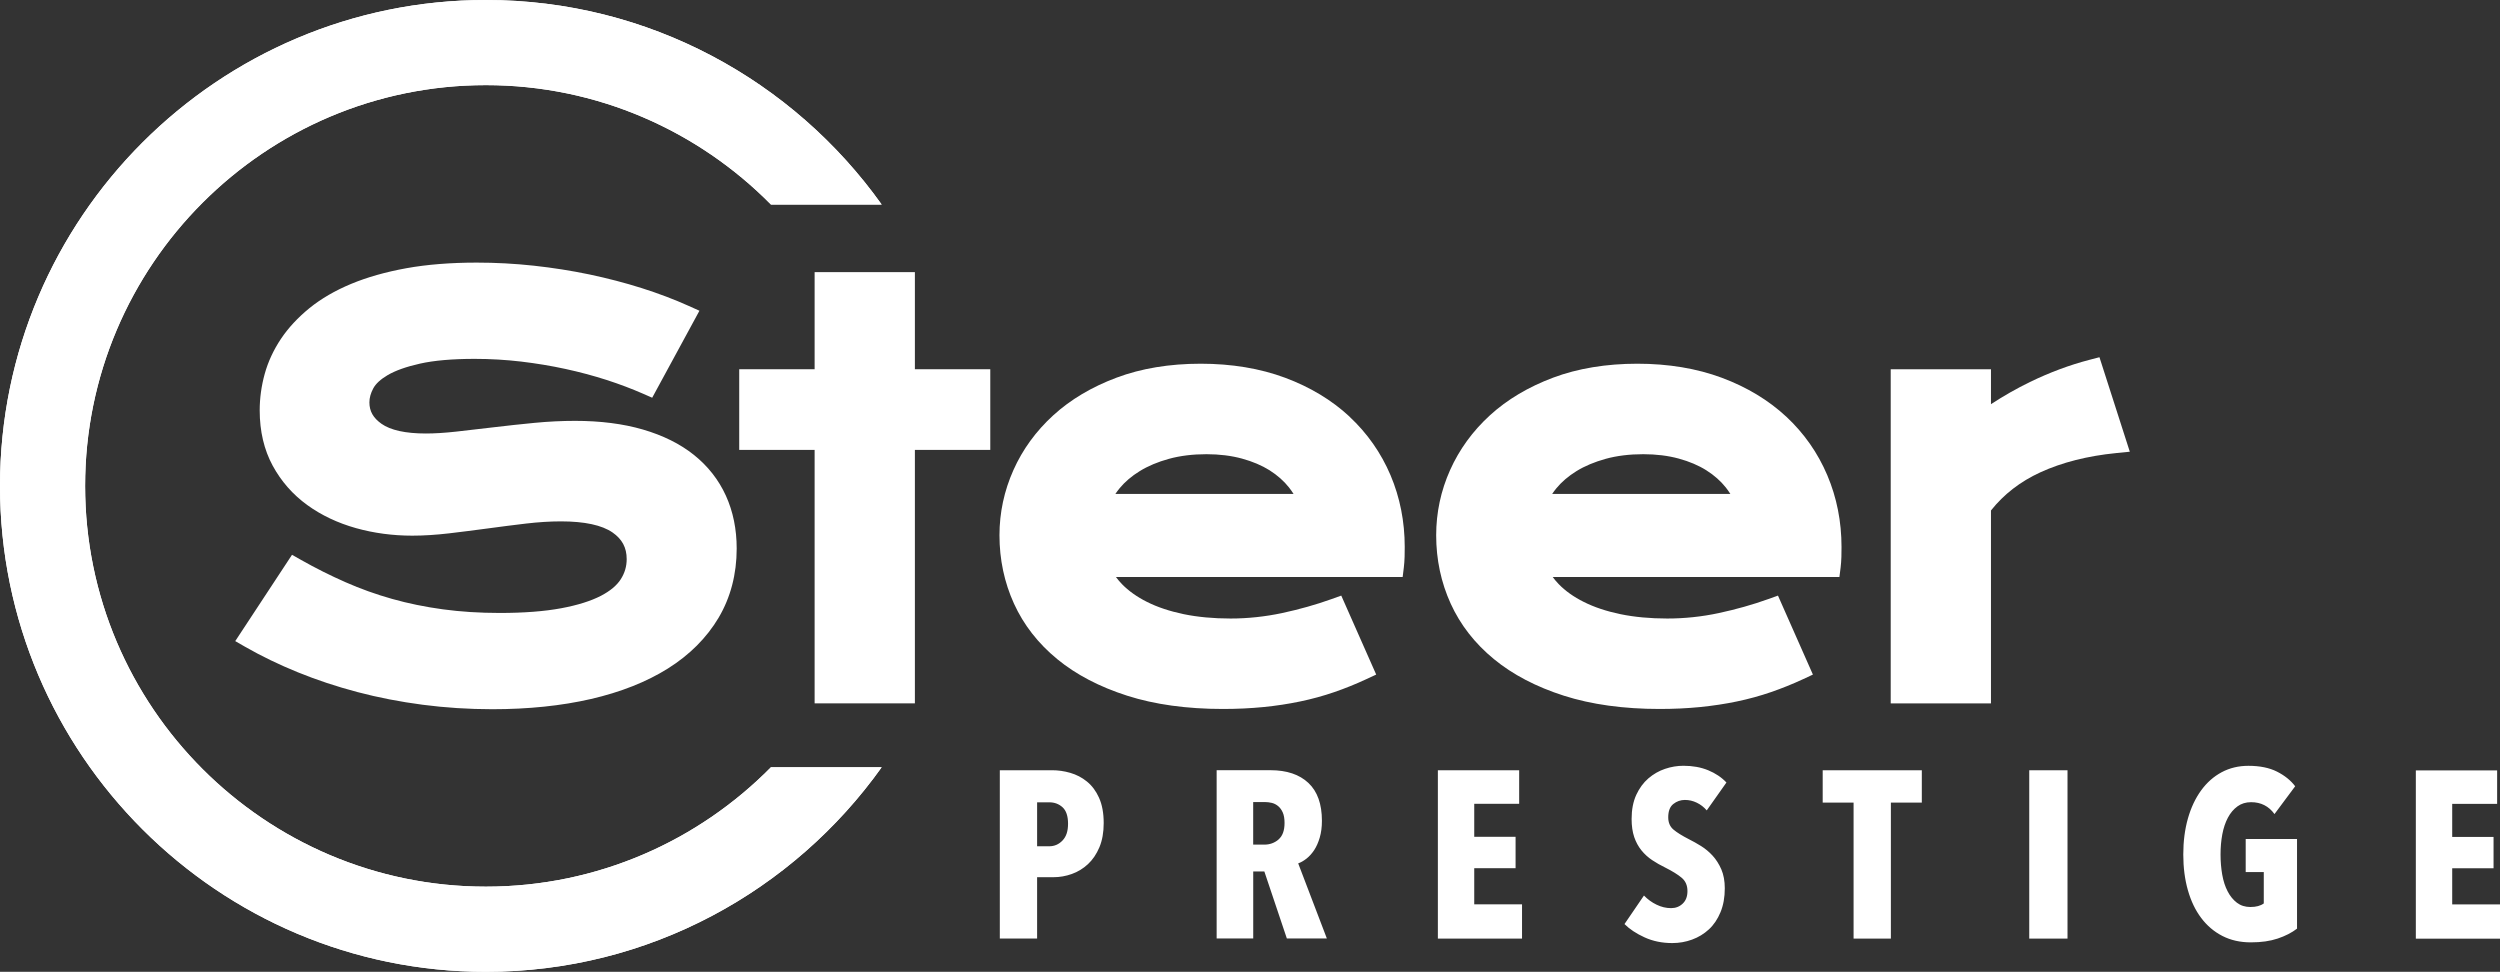
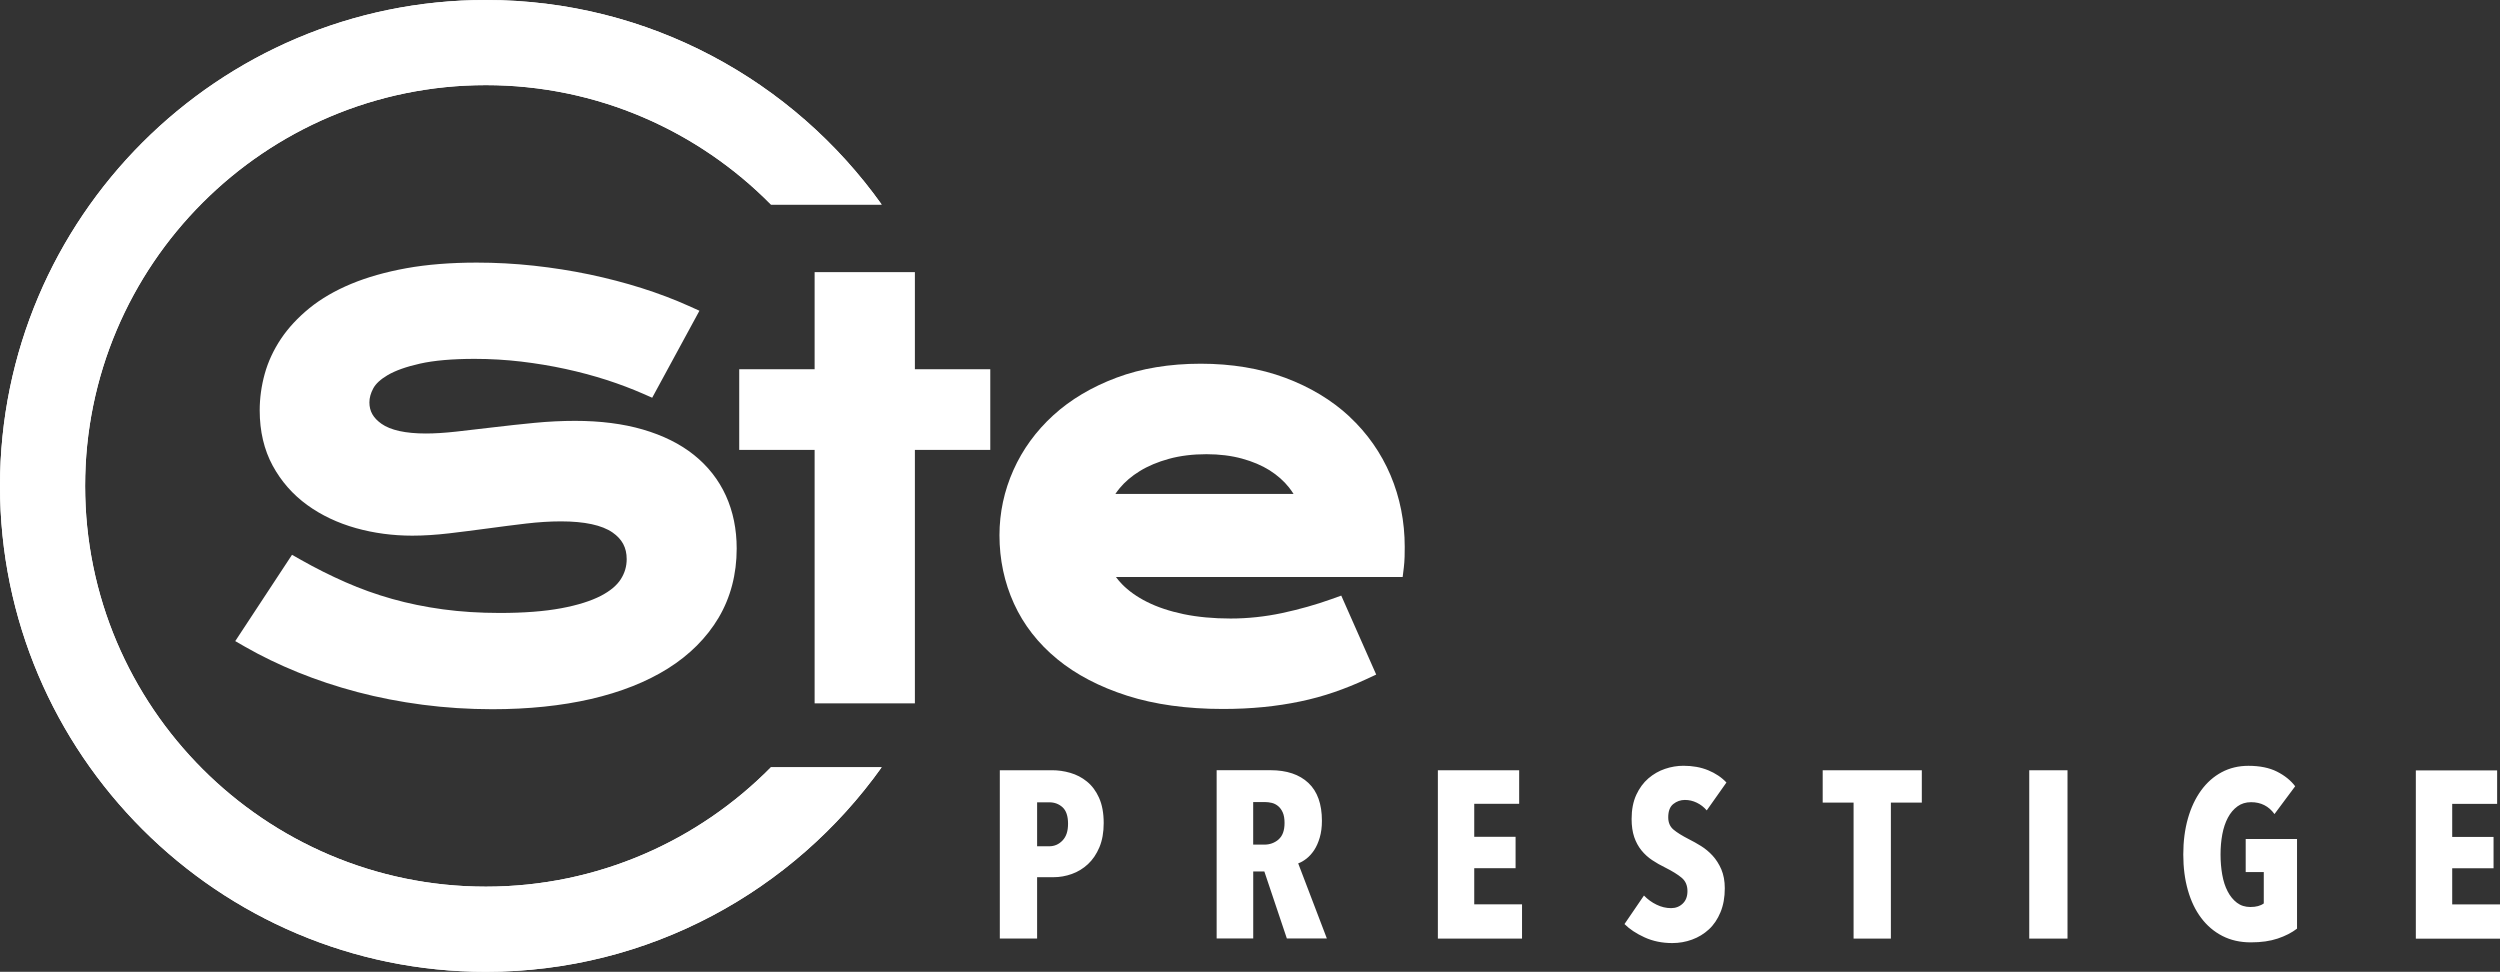
<svg xmlns="http://www.w3.org/2000/svg" id="Layer_2" viewBox="0 0 593.19 230.59">
  <rect x="0" y="0" width="593.19" height="230.59" fill="#333333" stroke="none" />
  <defs>
    <clipPath id="clippath">
      <path d="M0,115.29c0,63.58,51.72,115.3,115.29,115.3,38.71,0,72.99-19.19,93.91-48.54h-26.27c-17.25,17.48-41.2,28.33-67.64,28.33-52.43,0-95.09-42.66-95.09-95.09S62.86,20.2,115.29,20.2c26.44,0,50.38,10.86,67.64,28.33h26.27C188.28,19.19,154,0,115.29,0,51.72,0,0,51.72,0,115.29" style="fill:#fff;" />
    </clipPath>
  </defs>
  <g id="Layer_1-2">
    <g>
      <g>
        <path d="M0,115.29c0,63.58,51.72,115.3,115.29,115.3,38.71,0,72.99-19.19,93.91-48.54h-26.27c-17.25,17.48-41.2,28.33-67.64,28.33-52.43,0-95.09-42.66-95.09-95.09S62.86,20.2,115.29,20.2c26.44,0,50.38,10.86,67.64,28.33h26.27C188.28,19.19,154,0,115.29,0,51.72,0,0,51.72,0,115.29" style="fill:#fff;" />
        <g style="clip-path:url(#clippath);">
          <rect width="209.2" height="230.59" style="fill:#fff;" />
        </g>
      </g>
      <path d="M164.64,107.93c-3.26-2.61-7.34-4.63-12.11-6.02-4.67-1.36-10.08-2.05-16.07-2.05-3.14,0-6.4,.16-9.7,.48-3.26,.32-6.47,.66-9.61,1.04-3.11,.38-6.07,.72-8.89,1.03-2.7,.3-5.13,.45-7.21,.45-4.82,0-8.38-.78-10.55-2.32-1.95-1.38-2.85-2.98-2.85-5.06,0-1.08,.3-2.17,.92-3.33,.58-1.09,1.73-2.15,3.39-3.13,1.85-1.09,4.44-2.01,7.69-2.74,3.33-.75,7.7-1.13,12.96-1.13,3.74,0,7.45,.22,11.03,.64,3.59,.43,7.13,1.01,10.52,1.75,3.37,.73,6.64,1.61,9.73,2.6,3.09,1,6,2.1,8.67,3.27l2.19,.96,11.21-20.64-2.56-1.15c-3.42-1.54-7.17-2.96-11.14-4.22-3.95-1.25-8.13-2.34-12.4-3.24-4.27-.89-8.71-1.59-13.21-2.08-4.52-.49-9.07-.73-13.53-.73-6.2,0-11.81,.45-16.69,1.33-4.91,.89-9.32,2.14-13.09,3.71-3.83,1.59-7.16,3.53-9.9,5.75-2.74,2.23-5.02,4.68-6.77,7.29-1.76,2.63-3.06,5.43-3.86,8.32-.79,2.85-1.19,5.77-1.19,8.67,0,4.94,1.04,9.35,3.08,13.11,2.02,3.72,4.78,6.86,8.2,9.34,3.35,2.43,7.25,4.27,11.56,5.48,4.25,1.19,8.74,1.79,13.35,1.79,2.73,0,5.67-.19,8.75-.55,3-.36,6.06-.74,9.15-1.16,3.06-.42,6.09-.8,9.09-1.16,2.91-.34,5.7-.52,8.29-.52,5.62,0,9.74,.89,12.26,2.64,2.28,1.59,3.35,3.6,3.35,6.31,0,1.73-.46,3.29-1.39,4.76-.94,1.48-2.53,2.81-4.72,3.95-2.38,1.23-5.54,2.23-9.42,2.95-3.96,.74-8.87,1.12-14.59,1.12-4.76,0-9.3-.29-13.49-.86-4.2-.57-8.25-1.4-12.04-2.47-3.8-1.07-7.52-2.4-11.05-3.96-3.57-1.57-7.13-3.35-10.59-5.31l-2.12-1.2-13.47,20.48,2.4,1.38c3.81,2.18,8,4.21,12.46,6.02,4.45,1.81,9.2,3.39,14.13,4.69,4.92,1.3,10.13,2.31,15.48,3.01,5.35,.7,10.92,1.06,16.54,1.06,8.52,0,16.38-.81,23.37-2.42,7.08-1.63,13.23-4.07,18.28-7.24,5.16-3.24,9.21-7.3,12.03-12.05,2.84-4.8,4.29-10.33,4.29-16.42,0-4.58-.86-8.8-2.56-12.53-1.71-3.77-4.27-7.03-7.59-9.68" style="fill:#fff;" />
      <polygon points="217.08 64.57 193.29 64.57 193.29 87.61 175.4 87.61 175.4 106.75 193.29 106.75 193.29 166.89 217.08 166.89 217.08 106.75 234.97 106.75 234.97 87.61 217.08 87.61 217.08 64.57" style="fill:#fff;" />
      <path d="M320.22,98.86c-4.19-3.9-9.34-7.01-15.3-9.23-5.94-2.21-12.68-3.33-20.03-3.33s-14.11,1.11-19.96,3.31c-5.88,2.2-10.92,5.2-15,8.92-4.1,3.74-7.29,8.12-9.47,13.01-2.19,4.9-3.31,10.1-3.31,15.47,0,5.75,1.16,11.2,3.44,16.21,2.29,5.03,5.74,9.46,10.26,13.17,4.46,3.67,10.05,6.59,16.62,8.69,6.5,2.08,14.14,3.14,22.7,3.14,3.33,0,6.55-.15,9.58-.45,3.05-.3,5.99-.75,8.75-1.33,2.79-.58,5.52-1.33,8.1-2.22,2.56-.88,5.13-1.92,7.62-3.08l2.32-1.08-8.29-18.74-2.28,.82c-3.73,1.34-7.69,2.45-11.78,3.33-4.02,.85-8.13,1.29-12.2,1.29s-7.82-.35-11.15-1.04c-3.28-.69-6.19-1.65-8.66-2.89-2.4-1.2-4.41-2.63-5.98-4.25-.52-.54-.99-1.1-1.42-1.68h68.04l.28-2.28c.09-.74,.15-1.57,.18-2.49,.02-.84,.03-1.62,.03-2.35,0-6.02-1.13-11.74-3.37-17.03-2.25-5.29-5.52-9.96-9.73-13.88m-18.95,12.73c1.83,1.16,3.37,2.52,4.59,4.06,.39,.5,.75,1.01,1.08,1.53h-42.27c.3-.45,.64-.9,.99-1.33,1.26-1.52,2.86-2.9,4.79-4.08,1.96-1.21,4.29-2.19,6.92-2.91,2.65-.73,5.65-1.1,8.91-1.1,3.06,0,5.89,.35,8.42,1.04,2.5,.68,4.71,1.62,6.58,2.79" style="fill:#fff;" />
-       <path d="M423.83,98.86c-4.19-3.9-9.34-7.01-15.3-9.23-5.93-2.21-12.68-3.33-20.03-3.33s-14.11,1.11-19.96,3.3c-5.87,2.2-10.92,5.2-15,8.93-4.1,3.74-7.28,8.12-9.47,13.01-2.19,4.89-3.3,10.1-3.3,15.47,0,5.75,1.16,11.2,3.44,16.21,2.29,5.03,5.74,9.46,10.26,13.17,4.46,3.67,10.05,6.59,16.62,8.69,6.51,2.08,14.14,3.14,22.7,3.14,3.33,0,6.55-.15,9.58-.45,3.05-.31,6-.75,8.75-1.33,2.79-.58,5.52-1.33,8.1-2.22,2.57-.89,5.14-1.92,7.63-3.08l2.31-1.08-8.29-18.74-2.28,.82c-3.72,1.34-7.68,2.45-11.78,3.33-4.02,.86-8.13,1.29-12.2,1.29s-7.82-.35-11.14-1.04c-3.28-.68-6.19-1.65-8.66-2.89-2.41-1.2-4.42-2.63-5.98-4.25-.52-.54-.99-1.1-1.42-1.68h68.04l.29-2.28c.09-.74,.15-1.55,.18-2.48,.02-.84,.03-1.63,.03-2.36,0-6.01-1.13-11.74-3.38-17.03-2.24-5.29-5.52-9.96-9.72-13.88m-18.95,12.74c1.83,1.15,3.37,2.52,4.59,4.05,.39,.5,.75,1.01,1.08,1.53h-42.27c.3-.45,.63-.89,.99-1.33,1.26-1.53,2.87-2.9,4.78-4.08,1.96-1.21,4.29-2.18,6.92-2.91,2.65-.73,5.65-1.1,8.92-1.1,3.06,0,5.89,.35,8.42,1.04,2.5,.68,4.71,1.62,6.58,2.8" style="fill:#fff;" />
-       <path d="M498.15,84.76l-2.38,.62c-4.66,1.21-9.41,2.98-14.11,5.26-3.18,1.55-6.27,3.31-9.25,5.26v-8.28h-23.79v79.28h23.79v-45.78c3.04-3.83,6.97-6.87,11.7-9.04,5.14-2.36,11.2-3.9,18.04-4.58l3.2-.32-7.2-22.42Z" style="fill:#fff;" />
      <path d="M593.19,222.71v-8.12h-11.34v-8.57h9.81v-7.44h-9.81v-7.84h10.66v-7.95h-19.29v39.93h19.96Zm-48.16-2.37v-21.26h-12.18v7.84h4.29v7.44c-.76,.56-1.82,.85-3.17,.85-1.25,0-2.32-.34-3.2-1.01s-1.63-1.58-2.21-2.71c-.59-1.13-1.01-2.44-1.28-3.95-.26-1.5-.4-3.1-.4-4.79s.14-3.29,.42-4.79c.28-1.5,.73-2.82,1.33-3.95,.6-1.13,1.36-2.02,2.27-2.68,.91-.66,1.98-.99,3.23-.99,2.34,0,4.19,.94,5.55,2.82l4.91-6.6c-1.05-1.39-2.49-2.55-4.31-3.47-1.82-.92-4.09-1.38-6.79-1.38-2.33,0-4.45,.51-6.34,1.52-1.9,1.02-3.52,2.45-4.88,4.32-1.35,1.86-2.4,4.08-3.13,6.65-.73,2.58-1.1,5.42-1.1,8.54s.37,5.96,1.1,8.51c.73,2.56,1.78,4.75,3.16,6.57,1.37,1.82,3.04,3.24,5.02,4.26,1.97,1.01,4.22,1.52,6.74,1.52s4.57-.3,6.37-.9c1.8-.6,3.35-1.39,4.62-2.37m-54.48-37.56h-9.08v39.93h9.08v-39.93Zm-34.57,7.67v-7.67h-23.52v7.67h7.33v32.26h8.85v-32.26h7.33Zm-46.36-4.77c-1.16-1.23-2.61-2.2-4.34-2.91-1.73-.71-3.68-1.06-5.86-1.06-1.47,0-2.92,.24-4.37,.73-1.45,.49-2.76,1.24-3.95,2.26-1.18,1.02-2.14,2.32-2.88,3.92-.73,1.6-1.1,3.51-1.1,5.72,0,1.65,.21,3.08,.62,4.29,.41,1.2,.99,2.26,1.72,3.16,.73,.9,1.58,1.67,2.54,2.31,.96,.64,1.98,1.22,3.07,1.75,1.73,.87,3.04,1.68,3.95,2.45,.9,.77,1.35,1.81,1.35,3.13s-.38,2.28-1.13,2.99c-.75,.72-1.67,1.07-2.76,1.07-1.17,0-2.31-.27-3.44-.82-1.13-.54-2.12-1.27-2.99-2.17l-4.62,6.77c1.2,1.2,2.79,2.26,4.77,3.16,1.97,.9,4.16,1.35,6.57,1.35,1.62,0,3.18-.27,4.69-.82,1.51-.55,2.84-1.36,4-2.43s2.07-2.43,2.75-4.07c.68-1.64,1.02-3.53,1.02-5.68,0-1.73-.28-3.23-.82-4.49-.55-1.26-1.24-2.34-2.07-3.25-.83-.9-1.75-1.67-2.75-2.29-1-.62-1.96-1.16-2.87-1.61-1.62-.83-2.84-1.59-3.67-2.29-.83-.7-1.24-1.67-1.24-2.91,0-1.47,.4-2.52,1.21-3.16,.81-.64,1.72-.96,2.74-.96s1.92,.22,2.82,.65c.9,.43,1.69,1.04,2.37,1.83l4.68-6.63Zm-48.5,37.02v-8.12h-11.34v-8.57h9.81v-7.44h-9.81v-7.84h10.66v-7.95h-19.29v39.93h19.96Zm-57.78-23.49c-.96,.81-2.08,1.21-3.36,1.21h-2.65v-10.1h2.82c.53,0,1.06,.07,1.61,.2,.54,.13,1.04,.39,1.49,.76,.45,.38,.82,.88,1.1,1.52,.28,.64,.42,1.47,.42,2.48,0,1.8-.48,3.11-1.44,3.92m11.48,23.49l-6.8-17.82c.64-.23,1.29-.6,1.97-1.13,.67-.53,1.28-1.2,1.83-2.03,.54-.83,.98-1.82,1.32-2.99,.34-1.17,.51-2.48,.51-3.95,0-3.98-1.07-6.98-3.21-8.99-2.14-2.01-5.14-3.02-9-3.02h-12.77v39.93h8.68v-15.9h2.64l5.34,15.9h9.5Zm-62.71-23.26c-.87,.92-1.92,1.38-3.16,1.38h-2.88v-10.43h2.88c1.24,0,2.29,.39,3.16,1.18,.86,.79,1.3,2.09,1.3,3.89s-.43,3.06-1.3,3.98m8.66-10.12c-.73-1.62-1.69-2.9-2.88-3.86-1.18-.96-2.5-1.64-3.95-2.06s-2.89-.62-4.31-.62h-12.41v39.93h8.85v-14.55h3.89c1.47,0,2.91-.25,4.34-.76,1.43-.51,2.71-1.29,3.84-2.34,1.13-1.05,2.03-2.39,2.71-4,.68-1.62,1.02-3.53,1.02-5.75,0-2.37-.37-4.36-1.1-5.98" style="fill:#fff;" />
    </g>
  </g>
</svg>